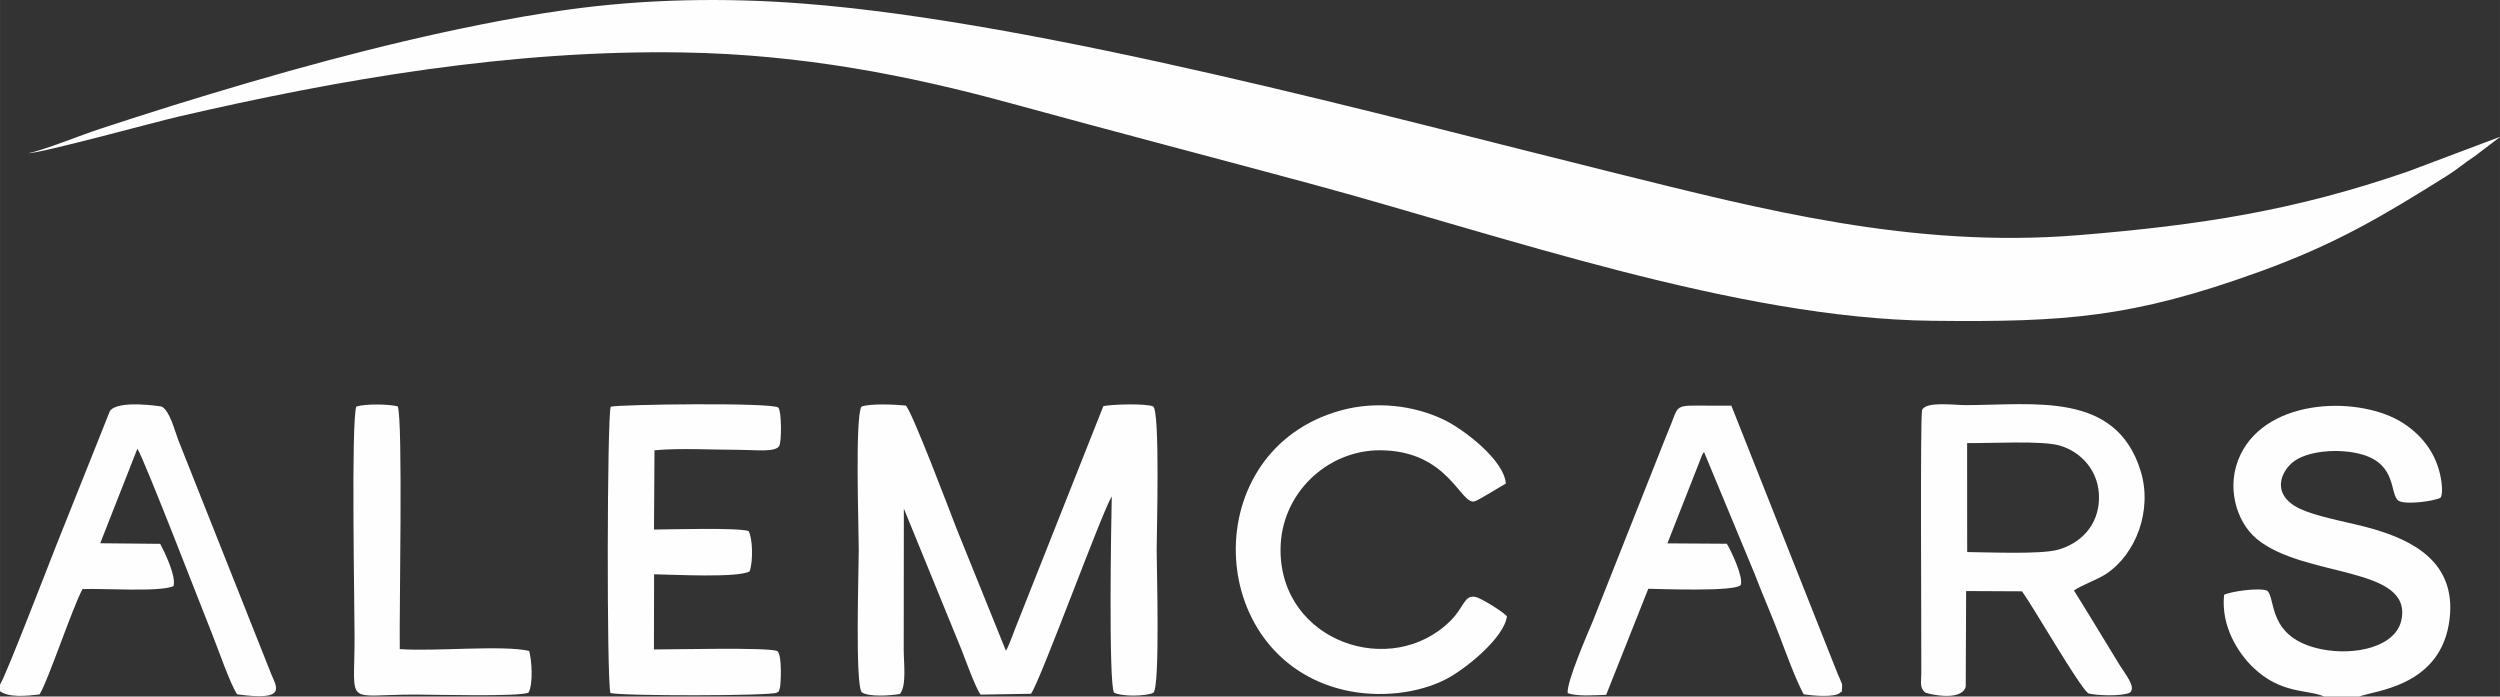
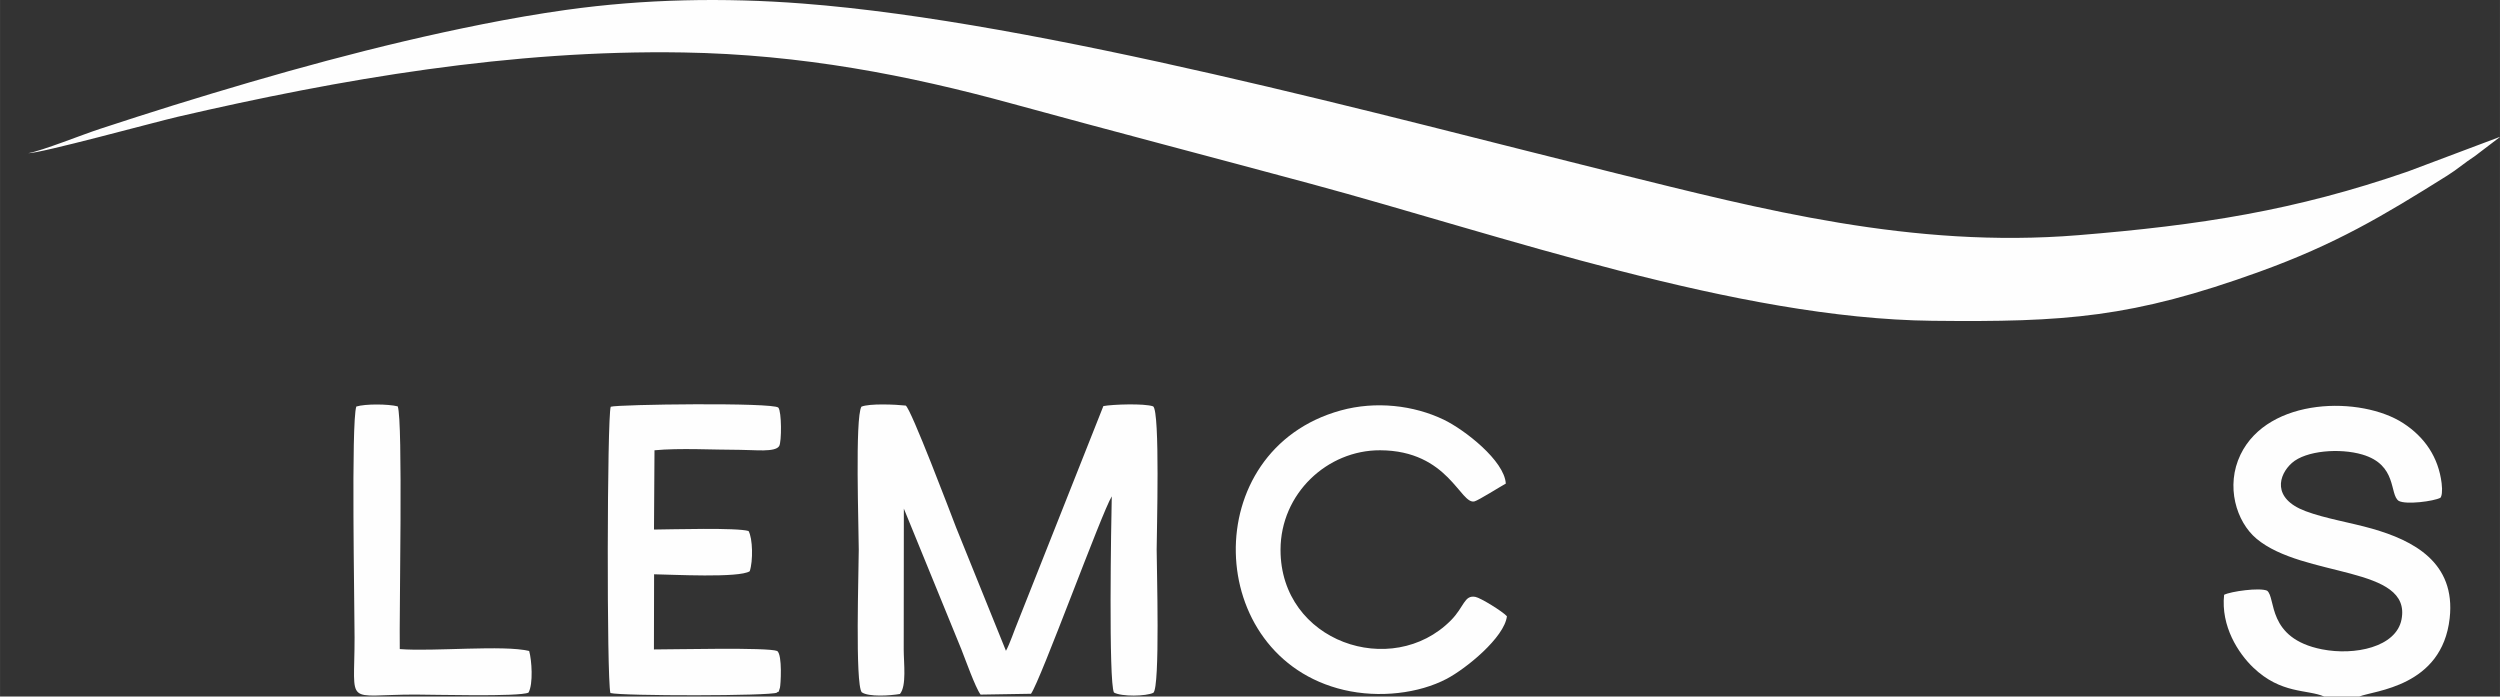
<svg xmlns="http://www.w3.org/2000/svg" xml:space="preserve" width="108.117mm" height="30.122mm" style="shape-rendering:geometricPrecision; text-rendering:geometricPrecision; image-rendering:optimizeQuality; fill-rule:evenodd; clip-rule:evenodd" viewBox="0 0 8330.47 2320.96">
  <rect x="0" y="0" width="8330.47" height="2320.96" fill="#333333" stroke="none" />
  <defs>
    <style type="text/css">  .fil0 {fill:#FEFEFE}  </style>
  </defs>
  <g id="Слой_x0020_1">
    <path class="fil0" d="M1887.17 32.85c-92.12,12.84 -189.61,29.94 -278.3,47.58 -353.7,70.32 -690.58,165.1 -1028.83,269.79 -86.13,26.66 -159.88,50.82 -247.06,79.25 -58.67,19.14 -192.77,73.03 -239.23,81.03 36.64,1.87 424.36,-104.2 498.71,-121.42 545.5,-126.41 1112.76,-223.75 1684.29,-214.27 393.99,6.54 749.65,75.69 1094.94,170.39 324.91,89.11 681.13,182.12 997.91,267.74 632.6,170.97 1417.77,448.82 2069.32,456.03 444.75,4.92 666.24,-10.35 1089.38,-163.23 254.37,-91.91 411.1,-185.58 626.06,-320.28 36.11,-22.62 56.59,-42.05 91.59,-64.64l81.29 -61.86c0.87,-0.78 2.47,-2.27 3.24,-2.97l-307.44 115.65c-375.38,129.92 -690.87,178.86 -1098.29,212.08 -553.52,45.14 -1059.14,-87.38 -1535.5,-205.26 -764.77,-189.24 -1919.24,-505.66 -2714.52,-566.66 -262.32,-20.13 -526.75,-15.33 -787.54,21.07z" />
    <path class="fil0" d="M3435.43 2311.87c31.88,-43.85 236.41,-605.75 269.18,-657.86 -1.95,81.19 -11,619.99 7.33,653.67 25.43,14.35 107.72,12.56 131.21,0.84 22.95,-18.05 11.06,-419.92 11.06,-476.84 0,-53.67 11.83,-461.57 -11.8,-477.64 -29.57,-10.21 -134.42,-6.71 -165.79,-0.89l-285.16 719.36c-11.95,28.63 -26.47,72.75 -39.45,96.18l-166.11 -410.97c-16.54,-42.92 -150.99,-398.08 -168.04,-406.27 -33.11,-3.64 -120.78,-7.52 -147.47,3.69 -21.77,35.97 -8.87,405.24 -8.87,476.54 0,67.71 -12.61,448.54 9.99,475.19 23.02,16.07 94.9,11.23 127.23,5.66 22.65,-27.18 12.6,-101.95 12.6,-148.15l0.42 -469.57 191.69 469.06c13.55,33.89 46.33,126.85 64.02,150.76l167.97 -2.77z" />
-     <path class="fil0" d="M6554.85 1476.36c78.26,1.47 249.17,-9.31 309.44,8.55 68.83,20.4 132.07,83.68 130.02,177.23 -1.99,90.67 -63.63,149.81 -137.37,169.87 -58.25,15.85 -231.03,8.15 -301.88,7.58l-0.21 -363.23zm355.84 491.42c24.22,-17.42 78.27,-36.34 105.84,-54.35 101.59,-66.35 156.98,-214.16 116.35,-344.79 -82.67,-265.82 -354.54,-218.71 -583.17,-218.69 -38.86,0 -132.57,-13.24 -144.8,16.39 -6.97,16.9 -2.04,748.49 -2.74,876.5 -0.18,32.52 -5.85,47.32 12.06,64.21 5.24,4.35 122.55,33.31 136.01,-19.24l1.31 -318.3 186.25 0.89c41.61,58.23 189.57,316.2 220.98,340.22 26.17,6.92 110.54,10.8 138.73,-2.7 21.39,-18.69 -16.76,-62.5 -33.49,-90.24 -20.66,-34.27 -32.65,-53.85 -51.9,-85.14 -37.15,-60.39 -68.44,-113.18 -101.42,-164.75z" />
    <path class="fil0" d="M7744.59 2320.96l117.16 0c49.2,-20.27 275.46,-31.65 301.11,-260.72 20.97,-187.26 -122.97,-259.79 -258.28,-298.47 -72.39,-20.69 -155.97,-33.62 -222.1,-58.52 -113.06,-42.56 -89.79,-121.1 -45.41,-160.48 46.92,-41.65 159.73,-50.1 234.47,-28.19 117.96,34.58 89.82,132.93 121.47,154.47 24.53,13.46 116.22,1.41 138.85,-10.25 4.51,-4.76 7.54,-21.34 4.19,-48.6 -10.66,-86.71 -56.42,-153.55 -127.81,-199.97 -139.77,-90.88 -449.33,-87.82 -542.35,104.6 -50.61,104.7 -14.02,223.89 53.19,280.24 156.74,131.41 518.77,89.29 483.23,269.52 -18.11,91.84 -156,120.58 -264.78,99.16 -185.58,-36.53 -152.68,-172.52 -183.17,-195.5 -25.47,-10.96 -121.01,2.47 -143.14,13.77 -11.27,105.31 47.68,195.02 96.66,242.04 93.34,89.6 180.18,72.4 236.72,96.9z" />
    <path class="fil0" d="M5021.38 2053.49c-15.06,-16.56 -87.68,-61.23 -104.97,-64.5 -37.51,-7.08 -36.96,33.08 -81.76,78.23 -196.08,197.65 -568.34,72.63 -567.68,-235.56 0.4,-187.29 156.02,-331.9 331.9,-331.24 228.65,0.85 267.4,183.2 314.75,170.2 13.62,-3.74 88.18,-50.7 104,-59.16 -4.43,-76.37 -137.68,-179.82 -206.9,-213.07 -100.03,-48.04 -226.47,-62.83 -342.92,-30.75 -479.39,132.06 -456.92,821.43 10.09,931.36 118.13,27.82 250.24,11.64 342.85,-37.03 64.27,-33.78 192.15,-137.62 200.64,-208.48z" />
    <path class="fil0" d="M2180.85 1500.46c82.56,-8.03 198.84,-1.48 285.08,-1.48 48.06,0.01 117.63,9.03 130.49,-12.75 8.34,-14.12 8.26,-115.34 -2.88,-127.89 -15.86,-17.88 -534.7,-10.94 -558.56,-2.97 -12.14,35.1 -13.67,906.04 -1.06,953.96 38.69,10.29 536.31,10.11 554.76,-1.32 8.27,-8.67 2.47,8.17 10.18,-16.28 2.38,-7.56 8.82,-108.7 -8.99,-122.45 -31.58,-12.84 -346.89,-4.99 -410.91,-5.17l0.55 -250.46c59.01,0.86 283.97,12.93 318.67,-10.19 11.51,-34.06 10.13,-109.37 -3.91,-133.98 -38.32,-11.77 -254.95,-5.39 -315.09,-4.85l1.67 -264.16z" />
-     <path class="fil0" d="M5672.37 1514.93c0.96,-1.8 4.81,-7.87 5.61,-9.17l167.63 403.7c27.51,71.7 55.17,134.08 82.24,204.58 23.16,60.3 53.13,144.55 82.13,199.33 30.93,5.02 102.52,11.33 121.29,-4.6 8.49,-11.51 5.39,10.81 6.86,-20.08 0.63,-13.26 -1.2,-10.32 -2.67,-15.41 -1.6,-5.56 -9.36,-21.47 -12,-27.95l-354.22 -893.59c-188.63,2.17 -171.49,-14.5 -198.5,55.51 -7.57,19.62 -15.47,37.23 -24.47,60.46l-238.86 602.51c-15.75,37.56 -88.64,204.65 -83.5,239.6 32.56,11.33 86.71,6.86 128.19,5.46l140.34 -353.4c40.43,0.64 292.6,10.54 308.1,-12.79 9.22,-26.6 -32.26,-114.5 -46.48,-137.21l-197.93 -1.26 116.24 -295.7z" />
-     <path class="fil0" d="M-0 2281.01l0 22.21c30.18,22.59 92.51,15.43 131.76,10.73 29.62,-47.99 107.82,-284.96 143.01,-350.93 68.24,-3.06 256.84,10.67 303.33,-9.77 9.54,-33.09 -29.75,-113.87 -44.27,-141.04l-199.92 -1.93 123.78 -315.02c21.04,29.4 222.35,551.42 248.29,615.34 18.78,46.28 61.69,170.63 84.09,202.97 168.29,23.82 131.15,-24.07 113.67,-67.34l-309.8 -780.09c-11.41,-29.21 -27.74,-97.05 -55.24,-111.25 -1.24,-0.64 -145.46,-23.6 -172.52,14.68l-178.73 447.66c-24.95,62.97 -170.51,441.21 -187.44,463.78z" />
    <path class="fil0" d="M1187.2 1354.7c-17.54,54.03 -5.76,659.85 -5.76,770.55 0,233.11 -35.26,189.23 201.56,189.23 57.76,0 347.78,8.04 378.02,-6.56 16.29,-29.02 10.86,-108.29 2.25,-138.61 -83.55,-21 -321.82,2.57 -431.21,-6.43 -2.17,-114.92 11.14,-762.55 -6.84,-808.79 -32.05,-7.98 -108.09,-8.73 -138.02,0.61z" />
  </g>
</svg>